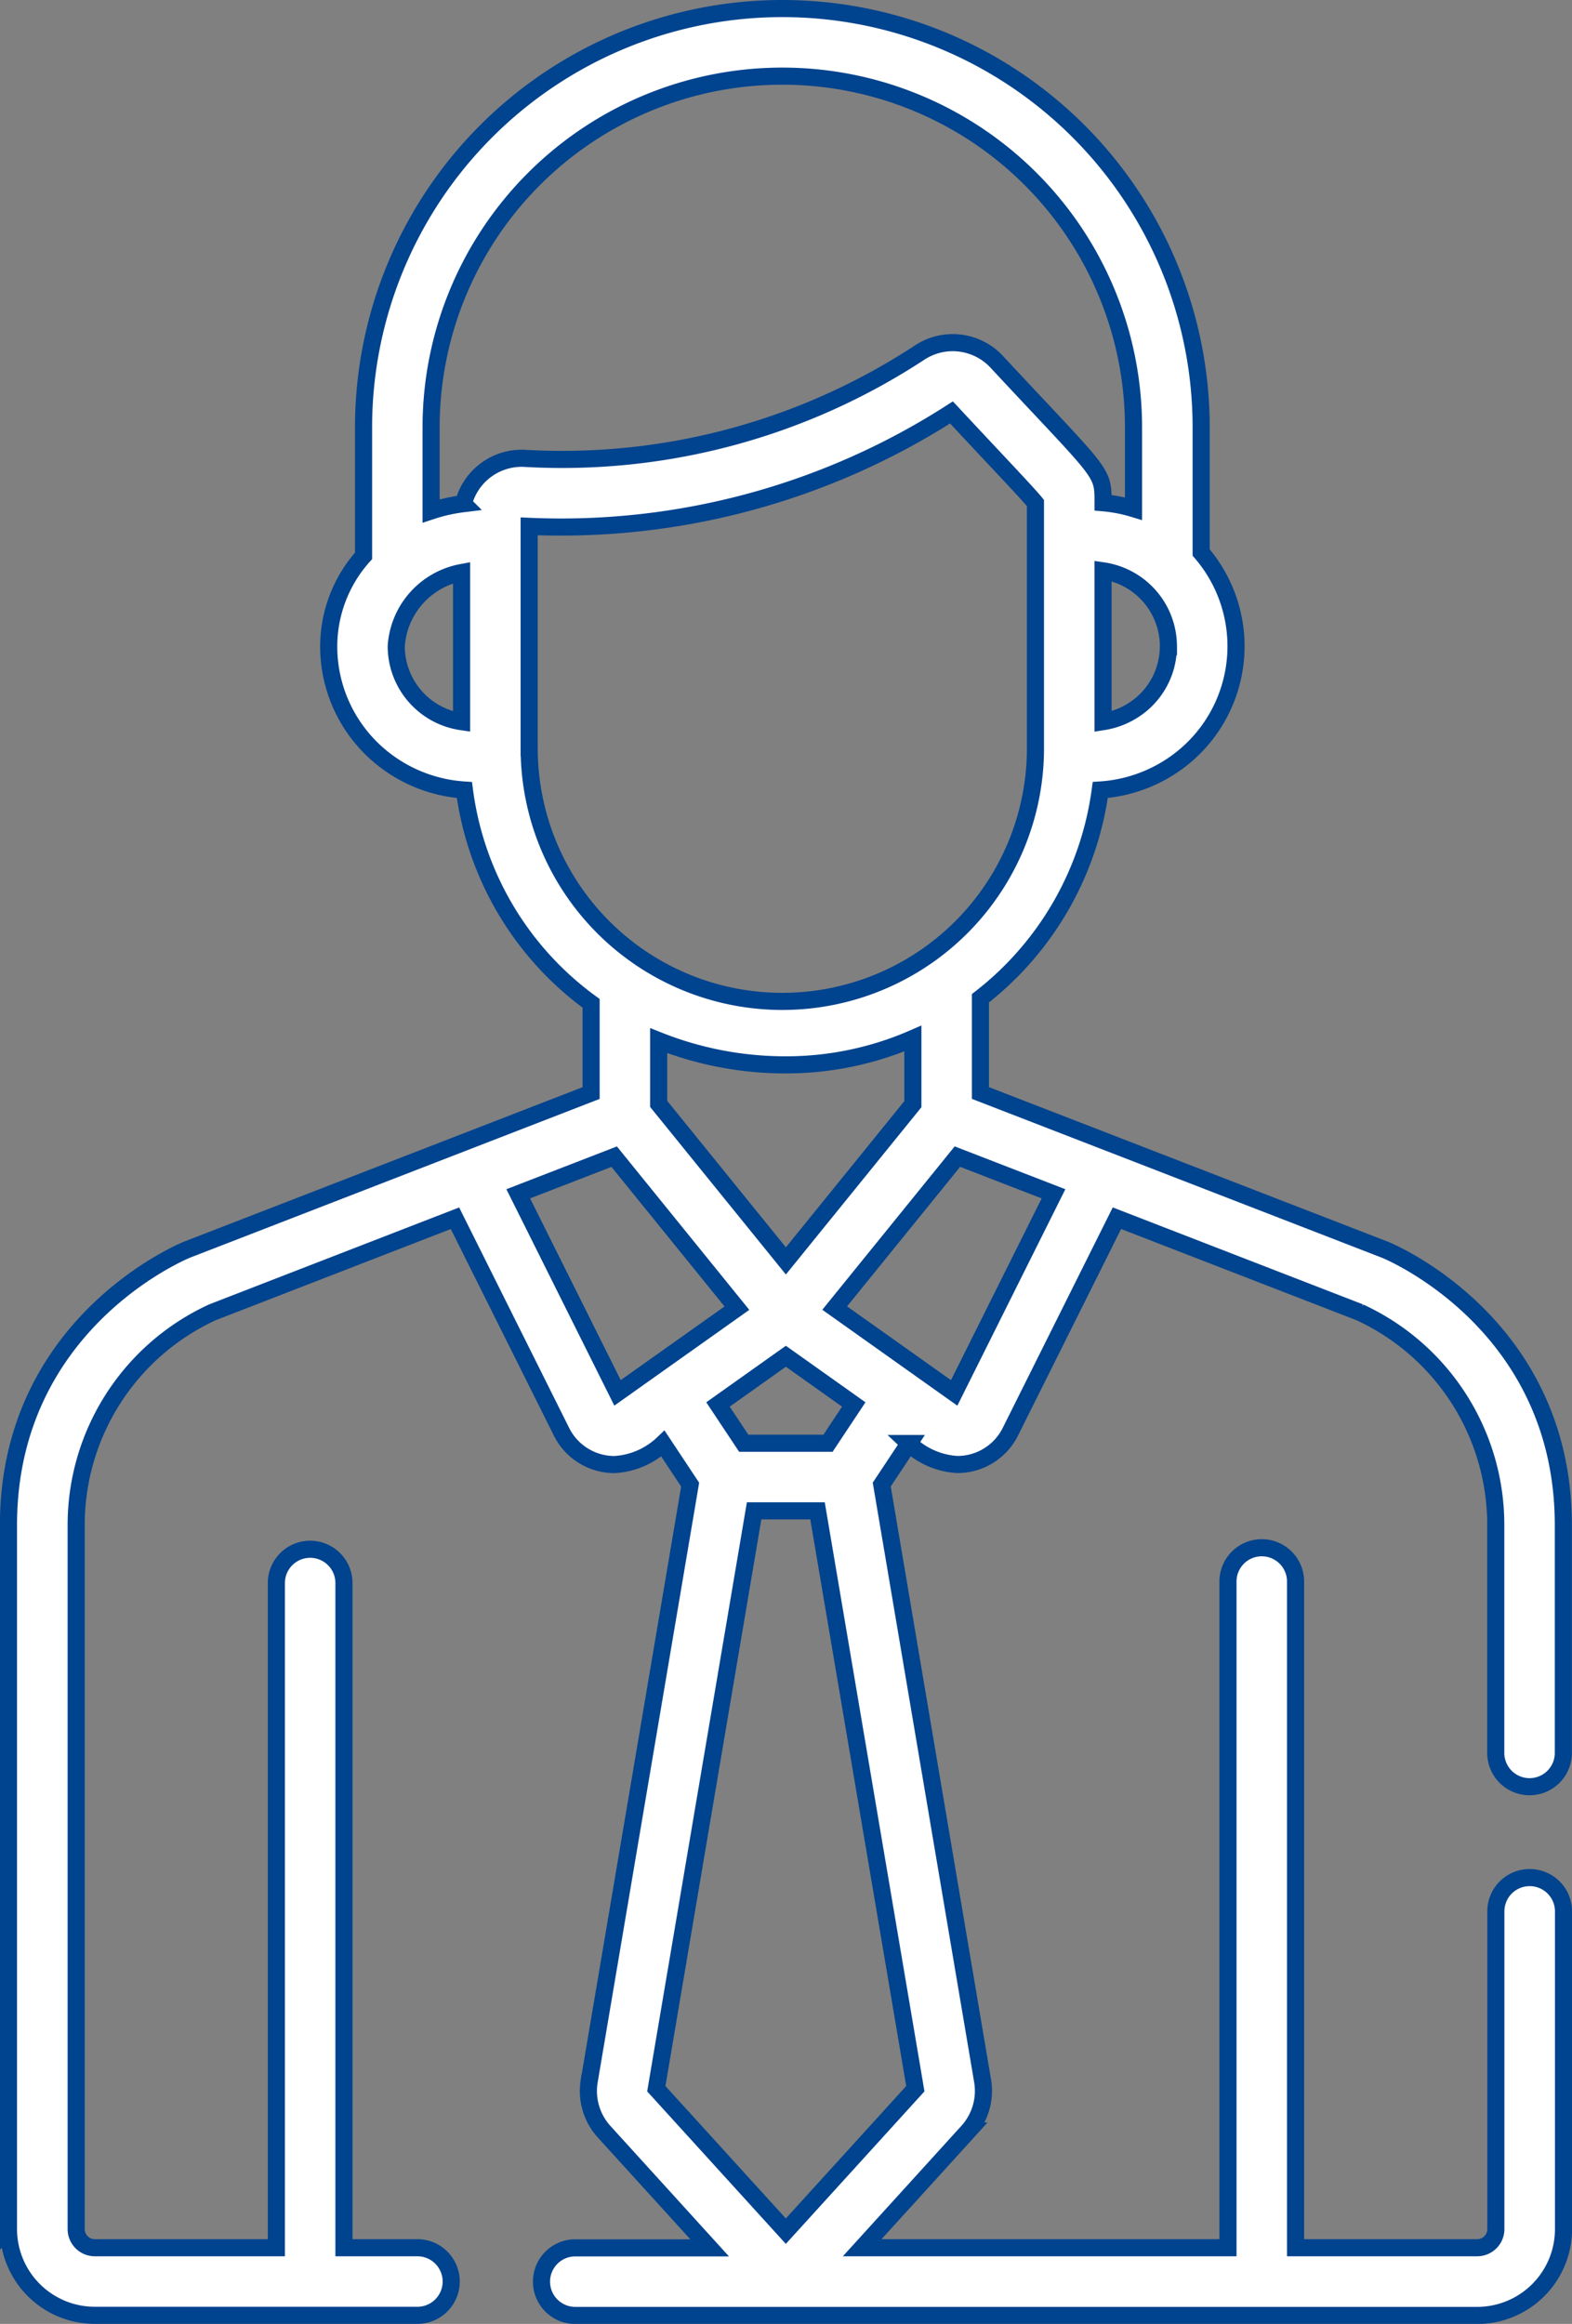
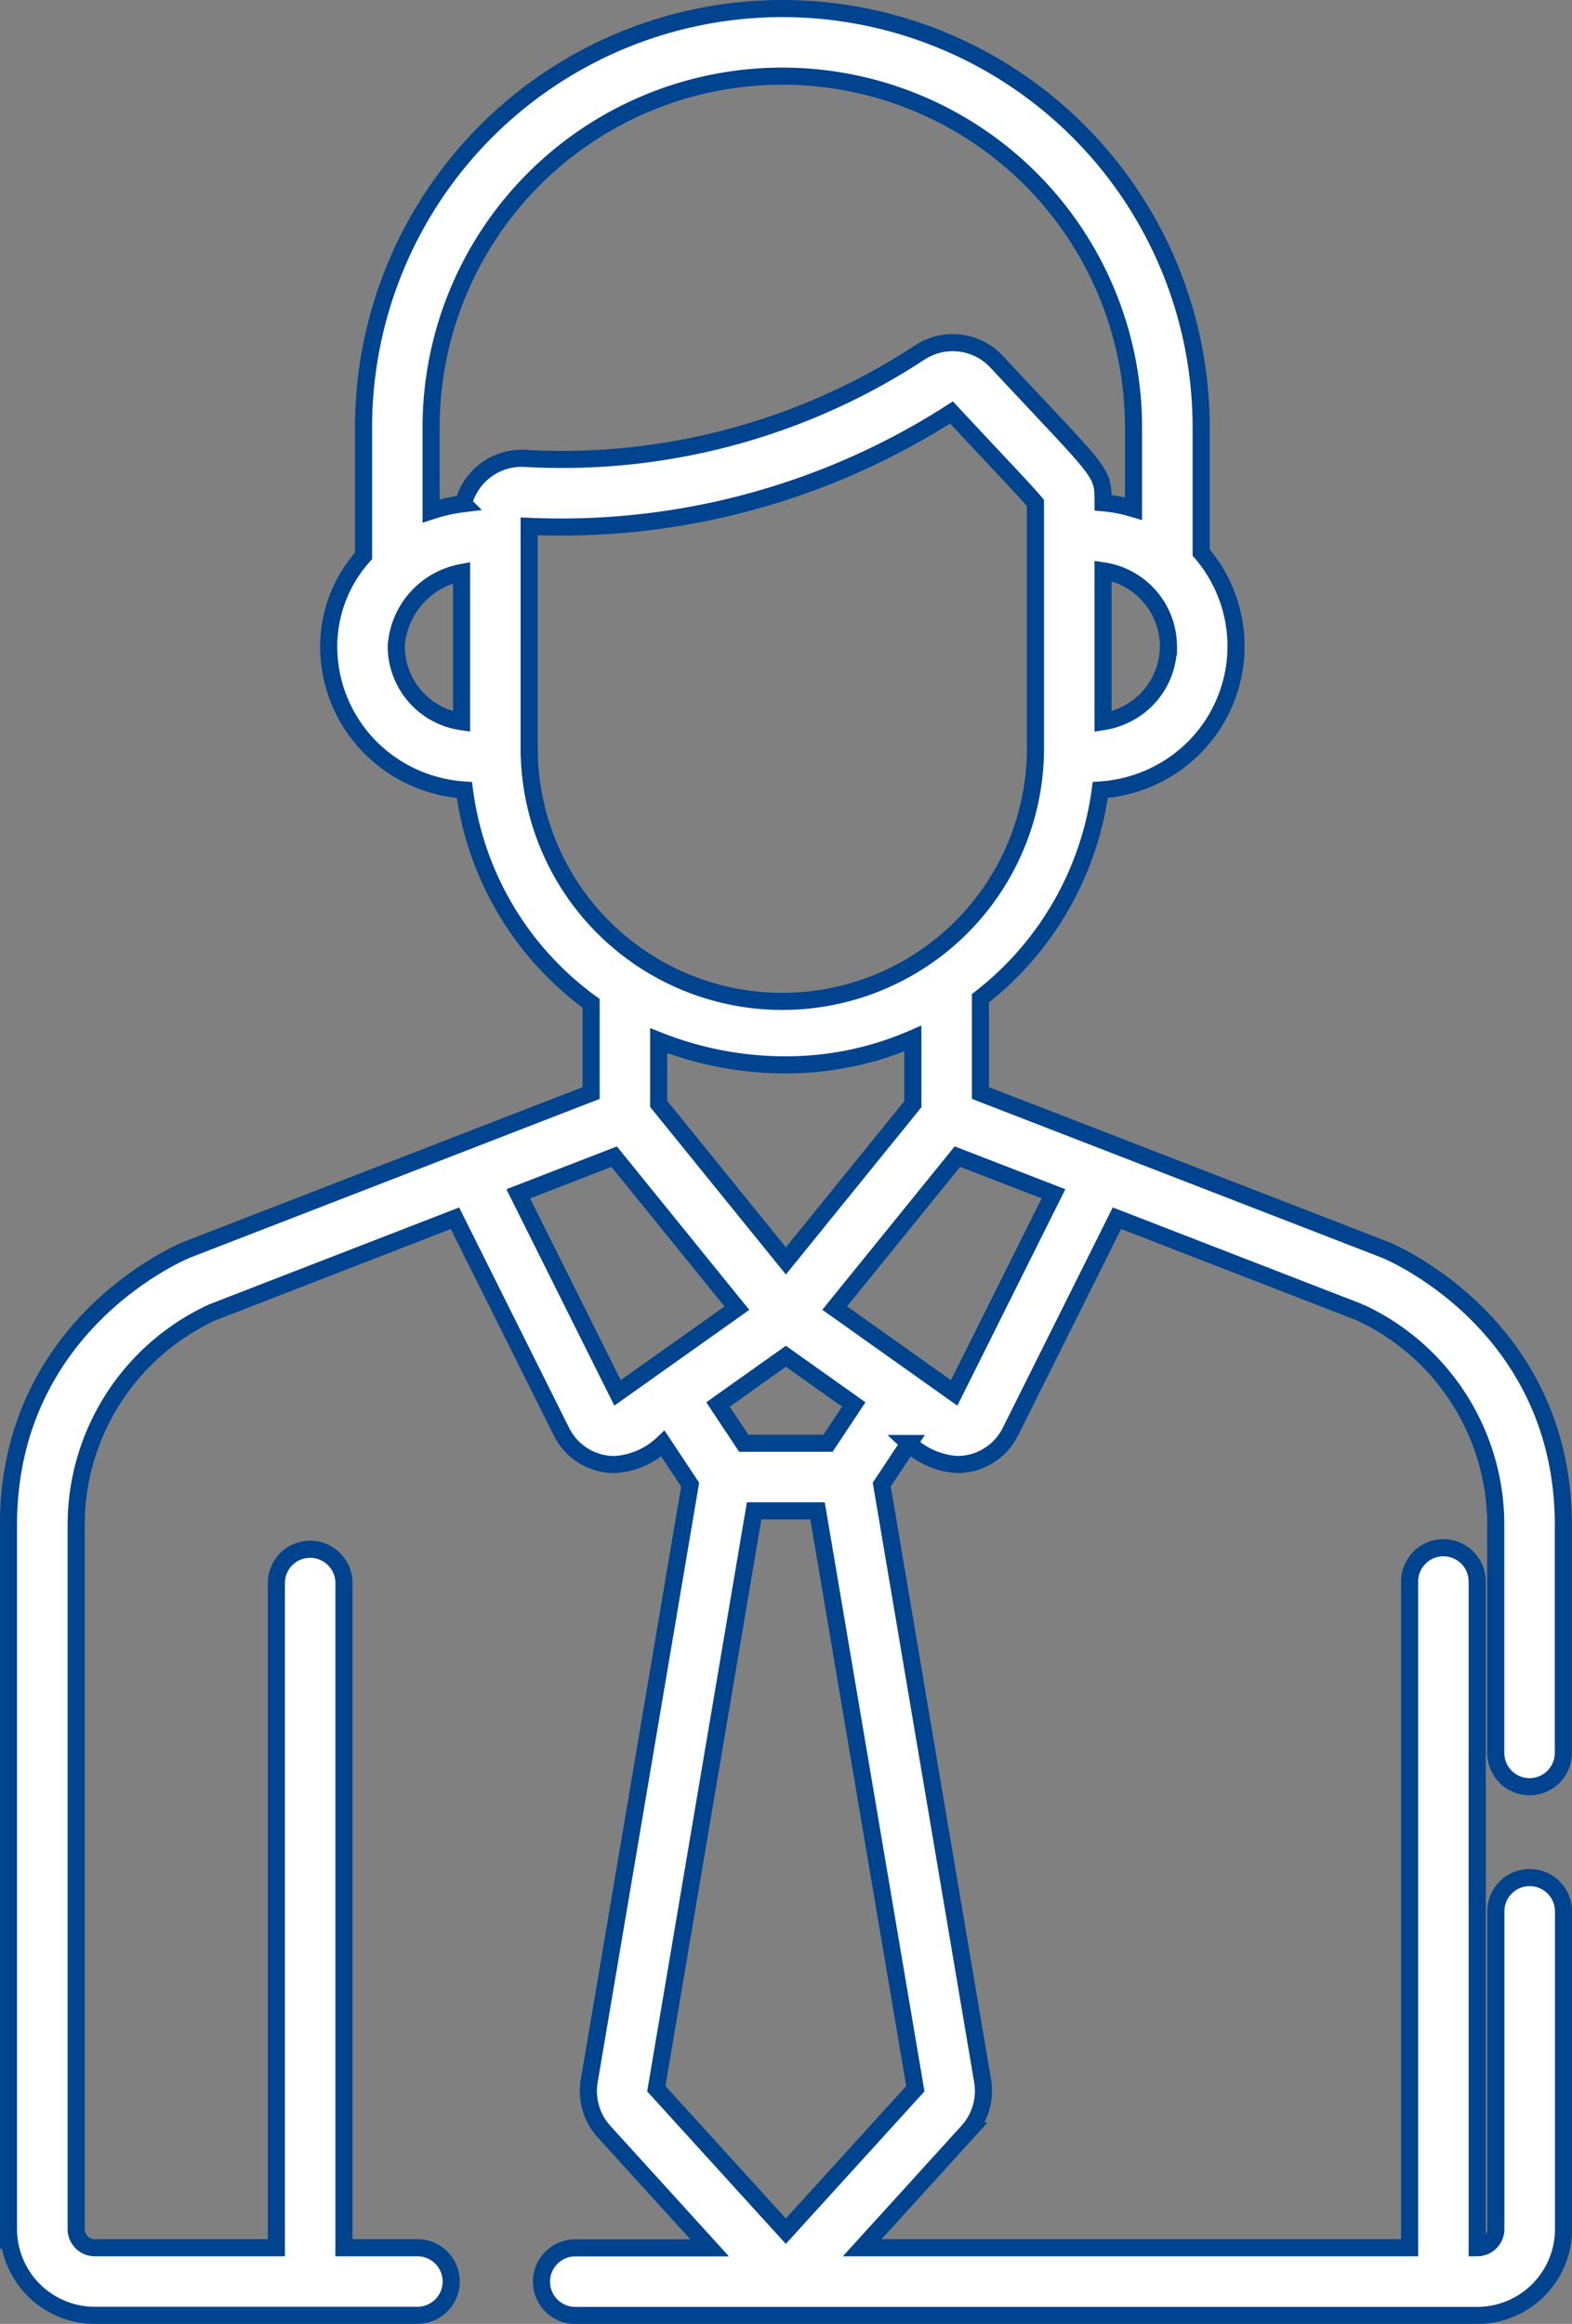
<svg xmlns="http://www.w3.org/2000/svg" width="91.91" height="135.873" viewBox="0 0 91.91 135.873">
  <rect x="0" y="0" width="91.91" height="135.873" fill="#808080" stroke="none" />
  <defs>
    <style>.a{fill:#fff;stroke:#00438e;}</style>
  </defs>
  <g transform="translate(-82.947 0.5)">
    <g transform="translate(83.447)">
-       <path class="a" d="M172.381,109.279a1.976,1.976,0,0,0-1.976,1.976V129.83a1.092,1.092,0,0,1-1.091,1.091h-10.62V92.014a1.976,1.976,0,1,0-3.951,0v38.907H133.356l6.2-6.823a3.542,3.542,0,0,0,.855-2.842c0-.02-.006-.04-.009-.06L134.5,86.3l1.591-2.4a4.481,4.481,0,0,0,2.829,1.227,3.46,3.46,0,0,0,3.1-1.915h0l6.23-12.486,14.192,5.5A13.69,13.69,0,0,1,170.4,88.671v13.363a1.976,1.976,0,0,0,3.951,0V88.671c0-11.681-10-15.927-10.428-16.1l-.038-.015L140.27,63.406v-5.54a18.512,18.512,0,0,0,7.006-12.177A8.552,8.552,0,0,0,152.3,43.64a8.388,8.388,0,0,0,.875-11.835V24.486a24.486,24.486,0,1,0-48.972,0V32a7.933,7.933,0,0,0-2.037,5.288,8.372,8.372,0,0,0,2.913,6.356,8.547,8.547,0,0,0,5.021,2.048,18.316,18.316,0,0,0,7.407,12.47v5.247l-23.6,9.147-.037.015c-.426.175-10.428,4.421-10.428,16.1v41.159a5.048,5.048,0,0,0,5.042,5.042h18.823a1.976,1.976,0,1,0,0-3.951h-4.251V92.014a1.976,1.976,0,0,0-3.951,0v38.907H88.49A1.092,1.092,0,0,1,87.4,129.83V88.671a13.69,13.69,0,0,1,7.967-12.443l14.181-5.5,6.23,12.487a3.46,3.46,0,0,0,3.1,1.915,4.477,4.477,0,0,0,2.829-1.227l1.591,2.4-5.906,34.9c0,.02-.006.04-.009.06a3.542,3.542,0,0,0,.855,2.842l6.2,6.823h-7.9a1.976,1.976,0,0,0,0,3.951h52.781a5.048,5.048,0,0,0,5.042-5.042V111.255A1.977,1.977,0,0,0,172.381,109.279ZM144.542,69.3l-5.808,11.641-6.985-4.961,7.174-8.855ZM132.864,81.617l-1.506,2.267h-4.927l-1.506-2.267,3.97-2.819ZM121.458,64.044v-3.7a20.046,20.046,0,0,0,7.471,1.416,18.548,18.548,0,0,0,7.39-1.54V64.06l-7.424,9.163Zm29.8-26.759a4.426,4.426,0,0,1-1.538,3.359,4.6,4.6,0,0,1-2.282,1.05V32.876A4.469,4.469,0,0,1,151.261,37.285Zm-41.324,4.41a4.464,4.464,0,0,1-3.82-4.41,4.692,4.692,0,0,1,3.82-4.309Zm.106-12.745a9.768,9.768,0,0,0-1.888.425V24.486a20.534,20.534,0,1,1,41.068,0v4.753a8.784,8.784,0,0,0-1.781-.344c0-1.906.017-1.539-6.22-8.244a3.515,3.515,0,0,0-4.488-.547,38.091,38.091,0,0,1-23.027,6.2A3.513,3.513,0,0,0,110.043,28.949Zm3.845,14.3V30.274a42.22,42.22,0,0,0,24.693-6.66c2.86,3.071,4.409,4.682,4.909,5.295V43.25a14.8,14.8,0,0,1-29.6,0Zm5.167,37.689L113.247,69.3l5.609-2.172,7.176,8.858Zm2.267,40.684,5.719-33.787h3.707l5.719,33.787-7.572,8.33Z" transform="translate(-83.447)" />
+       <path class="a" d="M172.381,109.279a1.976,1.976,0,0,0-1.976,1.976V129.83a1.092,1.092,0,0,1-1.091,1.091V92.014a1.976,1.976,0,1,0-3.951,0v38.907H133.356l6.2-6.823a3.542,3.542,0,0,0,.855-2.842c0-.02-.006-.04-.009-.06L134.5,86.3l1.591-2.4a4.481,4.481,0,0,0,2.829,1.227,3.46,3.46,0,0,0,3.1-1.915h0l6.23-12.486,14.192,5.5A13.69,13.69,0,0,1,170.4,88.671v13.363a1.976,1.976,0,0,0,3.951,0V88.671c0-11.681-10-15.927-10.428-16.1l-.038-.015L140.27,63.406v-5.54a18.512,18.512,0,0,0,7.006-12.177A8.552,8.552,0,0,0,152.3,43.64a8.388,8.388,0,0,0,.875-11.835V24.486a24.486,24.486,0,1,0-48.972,0V32a7.933,7.933,0,0,0-2.037,5.288,8.372,8.372,0,0,0,2.913,6.356,8.547,8.547,0,0,0,5.021,2.048,18.316,18.316,0,0,0,7.407,12.47v5.247l-23.6,9.147-.037.015c-.426.175-10.428,4.421-10.428,16.1v41.159a5.048,5.048,0,0,0,5.042,5.042h18.823a1.976,1.976,0,1,0,0-3.951h-4.251V92.014a1.976,1.976,0,0,0-3.951,0v38.907H88.49A1.092,1.092,0,0,1,87.4,129.83V88.671a13.69,13.69,0,0,1,7.967-12.443l14.181-5.5,6.23,12.487a3.46,3.46,0,0,0,3.1,1.915,4.477,4.477,0,0,0,2.829-1.227l1.591,2.4-5.906,34.9c0,.02-.006.04-.009.06a3.542,3.542,0,0,0,.855,2.842l6.2,6.823h-7.9a1.976,1.976,0,0,0,0,3.951h52.781a5.048,5.048,0,0,0,5.042-5.042V111.255A1.977,1.977,0,0,0,172.381,109.279ZM144.542,69.3l-5.808,11.641-6.985-4.961,7.174-8.855ZM132.864,81.617l-1.506,2.267h-4.927l-1.506-2.267,3.97-2.819ZM121.458,64.044v-3.7a20.046,20.046,0,0,0,7.471,1.416,18.548,18.548,0,0,0,7.39-1.54V64.06l-7.424,9.163Zm29.8-26.759a4.426,4.426,0,0,1-1.538,3.359,4.6,4.6,0,0,1-2.282,1.05V32.876A4.469,4.469,0,0,1,151.261,37.285Zm-41.324,4.41a4.464,4.464,0,0,1-3.82-4.41,4.692,4.692,0,0,1,3.82-4.309Zm.106-12.745a9.768,9.768,0,0,0-1.888.425V24.486a20.534,20.534,0,1,1,41.068,0v4.753a8.784,8.784,0,0,0-1.781-.344c0-1.906.017-1.539-6.22-8.244a3.515,3.515,0,0,0-4.488-.547,38.091,38.091,0,0,1-23.027,6.2A3.513,3.513,0,0,0,110.043,28.949Zm3.845,14.3V30.274a42.22,42.22,0,0,0,24.693-6.66c2.86,3.071,4.409,4.682,4.909,5.295V43.25a14.8,14.8,0,0,1-29.6,0Zm5.167,37.689L113.247,69.3l5.609-2.172,7.176,8.858Zm2.267,40.684,5.719-33.787h3.707l5.719,33.787-7.572,8.33Z" transform="translate(-83.447)" />
    </g>
  </g>
</svg>